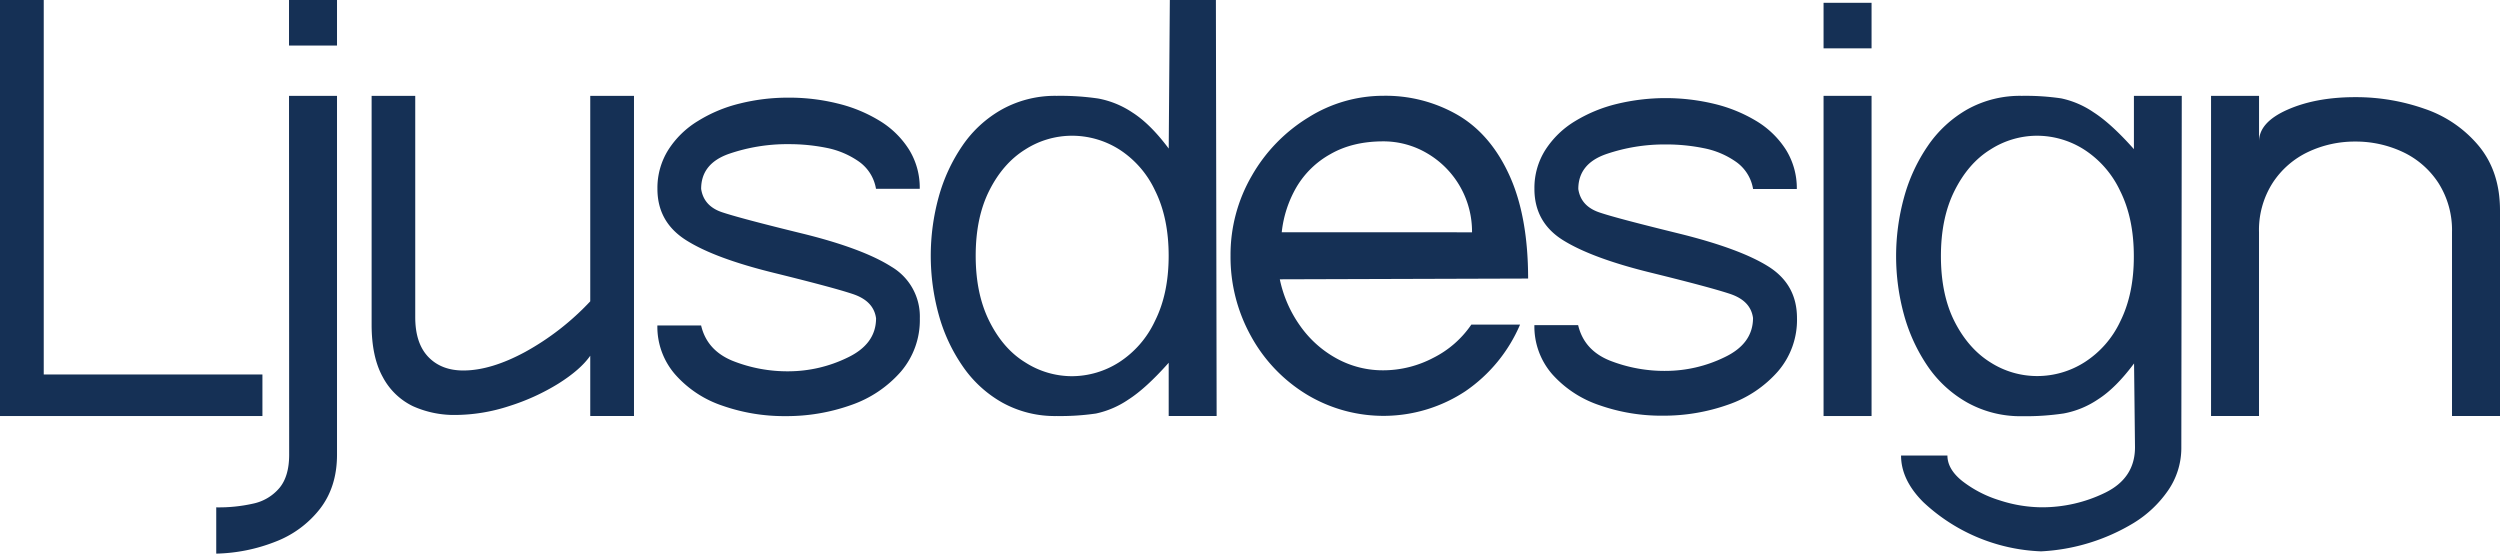
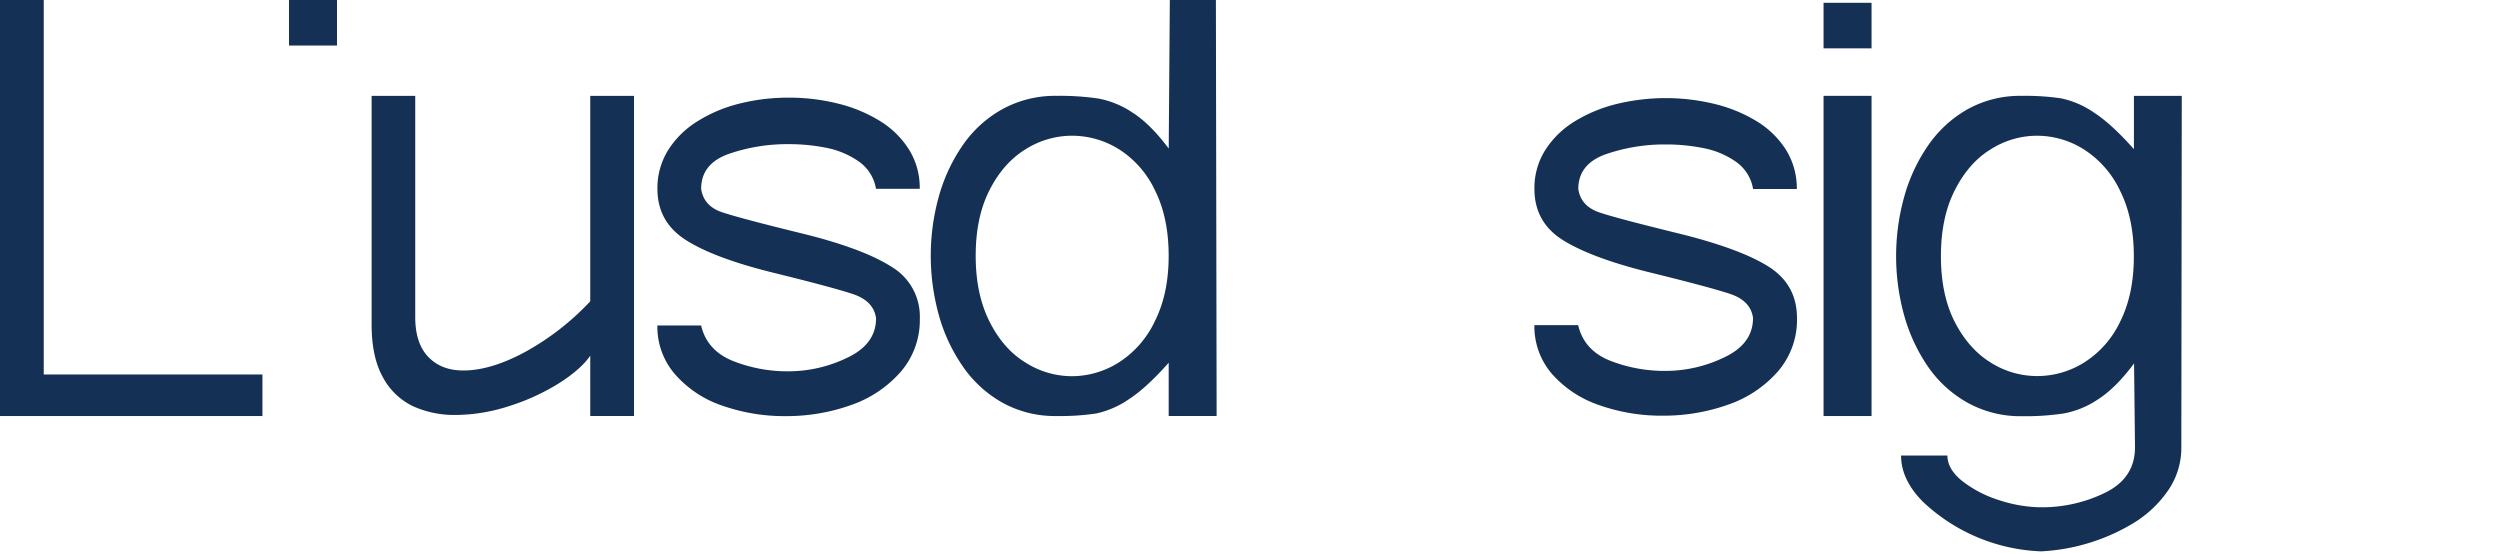
<svg xmlns="http://www.w3.org/2000/svg" viewBox="0 0 857.39 189.87">
  <title>Ljusdesign</title>
  <rect x="99.12" width="16.46" height="15.62" fill="#153055" />
  <rect x="625.4" y="0.96" width="16.46" height="15.62" fill="#153055" />
  <path d="M0,0H15V128.43H90v14.25H0V0Z" fill="#153055" />
-   <path d="M99.12,32.87h16.46V155.93q0,11-5.83,18.56a35.38,35.38,0,0,1-15.38,11.32,58.74,58.74,0,0,1-20.21,4.06V174a53.37,53.37,0,0,0,13-1.36,16.1,16.1,0,0,0,8.68-5.3q3.33-4,3.33-11.41Z" fill="#153055" />
  <path d="M127.41,32.87h15v75.9c0,6,1.5,10.53,4.48,13.64s7,4.65,12,4.65q9.51,0,21.33-6.42a90,90,0,0,0,22.21-17.3V32.87h15V142.68h-15V122q-3.35,4.8-10.94,9.57a74.73,74.73,0,0,1-17,7.74,60.19,60.19,0,0,1-18.1,3,34.49,34.49,0,0,1-14.76-3,23,23,0,0,1-10.35-10q-3.82-6.88-3.83-17.92V32.87Z" fill="#153055" />
  <path d="M315.43,64.76h-15a14.29,14.29,0,0,0-5.89-9.37,29.21,29.21,0,0,0-11-4.67,64.87,64.87,0,0,0-12.9-1.28,61.36,61.36,0,0,0-20.73,3.35q-9.45,3.36-9.45,12c.6,3.94,3,6.6,7.18,8s13.28,3.82,27.26,7.24,24.23,7.26,30.76,11.41a19.79,19.79,0,0,1,9.8,17.74,27.17,27.17,0,0,1-6.51,18.29,40,40,0,0,1-17.08,11.45,65.88,65.88,0,0,1-22.46,3.79,64,64,0,0,1-21.54-3.54,37.41,37.41,0,0,1-16.22-10.64,24.87,24.87,0,0,1-6.2-16.91h15q2,8.55,10.85,12.15a50.74,50.74,0,0,0,19.33,3.57,46.38,46.38,0,0,0,19.93-4.65q9.9-4.66,9.89-13.55c-.56-4-3.23-6.72-8-8.31s-13.87-4-27.27-7.31-23.33-7-29.88-11.15-9.83-10-9.83-17.59a24.49,24.49,0,0,1,3.77-13.45,31.22,31.22,0,0,1,10.14-9.84,49,49,0,0,1,14.4-6,68.08,68.08,0,0,1,16.67-2,68.83,68.83,0,0,1,16.8,2,50,50,0,0,1,14.41,5.93,30.75,30.75,0,0,1,10.08,9.85A24.8,24.8,0,0,1,315.43,64.76Z" fill="#153055" />
  <path d="M417,0l.25,142.5v.18H400.81V124.41c-5.2,5.85-9.83,10.08-13.85,12.64a31.32,31.32,0,0,1-11.09,4.77,85,85,0,0,1-13.53.86,37.16,37.16,0,0,1-18.55-4.58,40.57,40.57,0,0,1-13.63-12.5,57.84,57.84,0,0,1-8.24-17.76,76.08,76.08,0,0,1,0-40.25,58.64,58.64,0,0,1,8.19-17.69,40.15,40.15,0,0,1,13.63-12.44,37.55,37.55,0,0,1,18.6-4.59,90.2,90.2,0,0,1,14.32.92,31.39,31.39,0,0,1,11.73,4.81c4.12,2.63,8.24,6.74,12.43,12.35L401.2,0ZM334.62,87.72c0,8.68,1.54,16.15,4.67,22.42s7.2,11,12.28,14.12a29.72,29.72,0,0,0,16,4.76,30.21,30.21,0,0,0,16.23-4.78,33.81,33.81,0,0,0,12.29-14.14q4.71-9.36,4.71-22.38t-4.67-22.38A33.64,33.64,0,0,0,383.9,51.28a30.34,30.34,0,0,0-16.31-4.73,29.75,29.75,0,0,0-16,4.73Q344,56,339.29,65.34C336.16,71.56,334.62,79,334.62,87.72Z" fill="#153055" />
-   <path d="M438.92,95.79a42.28,42.28,0,0,0,7,16A37,37,0,0,0,458.51,123a32.82,32.82,0,0,0,15.9,4,37,37,0,0,0,17.19-4.3,34.45,34.45,0,0,0,13-11.37h16.71a52.72,52.72,0,0,1-18.73,22.83,50.93,50.93,0,0,1-54.5,1.09,53.39,53.39,0,0,1-19.06-20,55.87,55.87,0,0,1-7-27.57,53.91,53.91,0,0,1,7.31-27.43,55.85,55.85,0,0,1,19.43-20,48.29,48.29,0,0,1,25.64-7.4,49.43,49.43,0,0,1,25.51,6.57Q511.21,46,517.64,60.09t6.44,35.44Zm65.92-16.12a31.08,31.08,0,0,0-15.56-27.19,29.45,29.45,0,0,0-14.87-4q-10.53,0-18.14,4.38a30.9,30.9,0,0,0-11.69,11.41,39,39,0,0,0-5,15.38Z" fill="#153055" />
  <path d="M616.23,64.83h-15a14.19,14.19,0,0,0-5.86-9.34,28.81,28.81,0,0,0-11-4.66,64.07,64.07,0,0,0-12.9-1.29,61.8,61.8,0,0,0-20.74,3.35c-6.28,2.22-9.44,6.2-9.44,11.94.58,3.92,3,6.57,7.17,8s13.29,3.8,27.25,7.24,24.26,7.23,30.79,11.34,9.79,10,9.79,17.71a27,27,0,0,1-6.52,18.23,39.89,39.89,0,0,1-17.07,11.42,66.12,66.12,0,0,1-22.46,3.79A64,64,0,0,1,548.63,139a37.84,37.84,0,0,1-16.24-10.61,24.9,24.9,0,0,1-6.16-16.89h15c1.35,5.71,4.94,9.76,10.83,12.15a51.3,51.3,0,0,0,19.35,3.55,46.22,46.22,0,0,0,19.93-4.64q9.87-4.64,9.87-13.52c-.55-4-3.21-6.71-8-8.29s-13.88-4-27.25-7.29-23.35-7-29.91-11.09-9.81-10-9.81-17.56A24.32,24.32,0,0,1,530,51.4a31.24,31.24,0,0,1,10.13-9.82,50.22,50.22,0,0,1,14.39-5.94,71.23,71.23,0,0,1,33.48,0,50.79,50.79,0,0,1,14.42,5.91,30.88,30.88,0,0,1,10.1,9.84A25,25,0,0,1,616.23,64.83Z" fill="#153055" />
  <rect x="625.4" y="32.87" width="16.46" height="109.81" fill="#153055" />
-   <path d="M758.29,142.68V32.87h16.46V48.56q0-6.62,9.74-10.93t23.25-4.31a70.92,70.92,0,0,1,23.8,4,41.42,41.42,0,0,1,18.61,12.77q7.26,8.83,7.24,22.14v70.45H840.93v-63a30.12,30.12,0,0,0-4.66-16.93A29.51,29.51,0,0,0,824,52.1a37.85,37.85,0,0,0-16.27-3.55,37.33,37.33,0,0,0-16.12,3.55,29.62,29.62,0,0,0-12.2,10.64,30,30,0,0,0-4.67,16.93v63Z" fill="#153055" />
  <path d="M731.84,32.87V51.15C726.63,45.29,722,41.07,718,38.51a31.06,31.06,0,0,0-11.09-4.77,83.69,83.69,0,0,0-13.53-.87,37.2,37.2,0,0,0-18.56,4.58A40.86,40.86,0,0,0,661.18,50,58.27,58.27,0,0,0,653,67.71,76,76,0,0,0,653,108a59,59,0,0,0,8.19,17.71,40.46,40.46,0,0,0,13.64,12.43,37.46,37.46,0,0,0,18.59,4.6,88.71,88.71,0,0,0,14.32-.94,31.1,31.1,0,0,0,11.74-4.81c4.11-2.62,8.22-6.72,12.41-12.35l.32,28.75h0q0,10.59-10.24,15.59a49.21,49.21,0,0,1-21.92,5,47.63,47.63,0,0,1-14.3-2.4A40,40,0,0,1,673,165c-3.41-2.71-5.12-5.66-5.12-8.78h-15.9q0,8.34,7.57,15.93A62.42,62.42,0,0,0,700,189.09a67.86,67.86,0,0,0,31.8-9.76,39.11,39.11,0,0,0,11.81-11.2,25.61,25.61,0,0,0,4.49-14.3h0l.15-120.78v-.18Zm-4.68,77.36a33.41,33.41,0,0,1-12.25,14,30.21,30.21,0,0,1-16.3,4.74,29.76,29.76,0,0,1-16.06-4.74c-5-3.13-9.12-7.84-12.24-14s-4.66-13.69-4.66-22.38,1.53-16.16,4.66-22.41,7.2-11,12.28-14.14a29.65,29.65,0,0,1,16-4.75,30.12,30.12,0,0,1,16.23,4.78,34,34,0,0,1,12.29,14.13q4.7,9.38,4.7,22.39C731.84,96.54,730.26,104,727.16,110.23Z" fill="#153055" />
</svg>